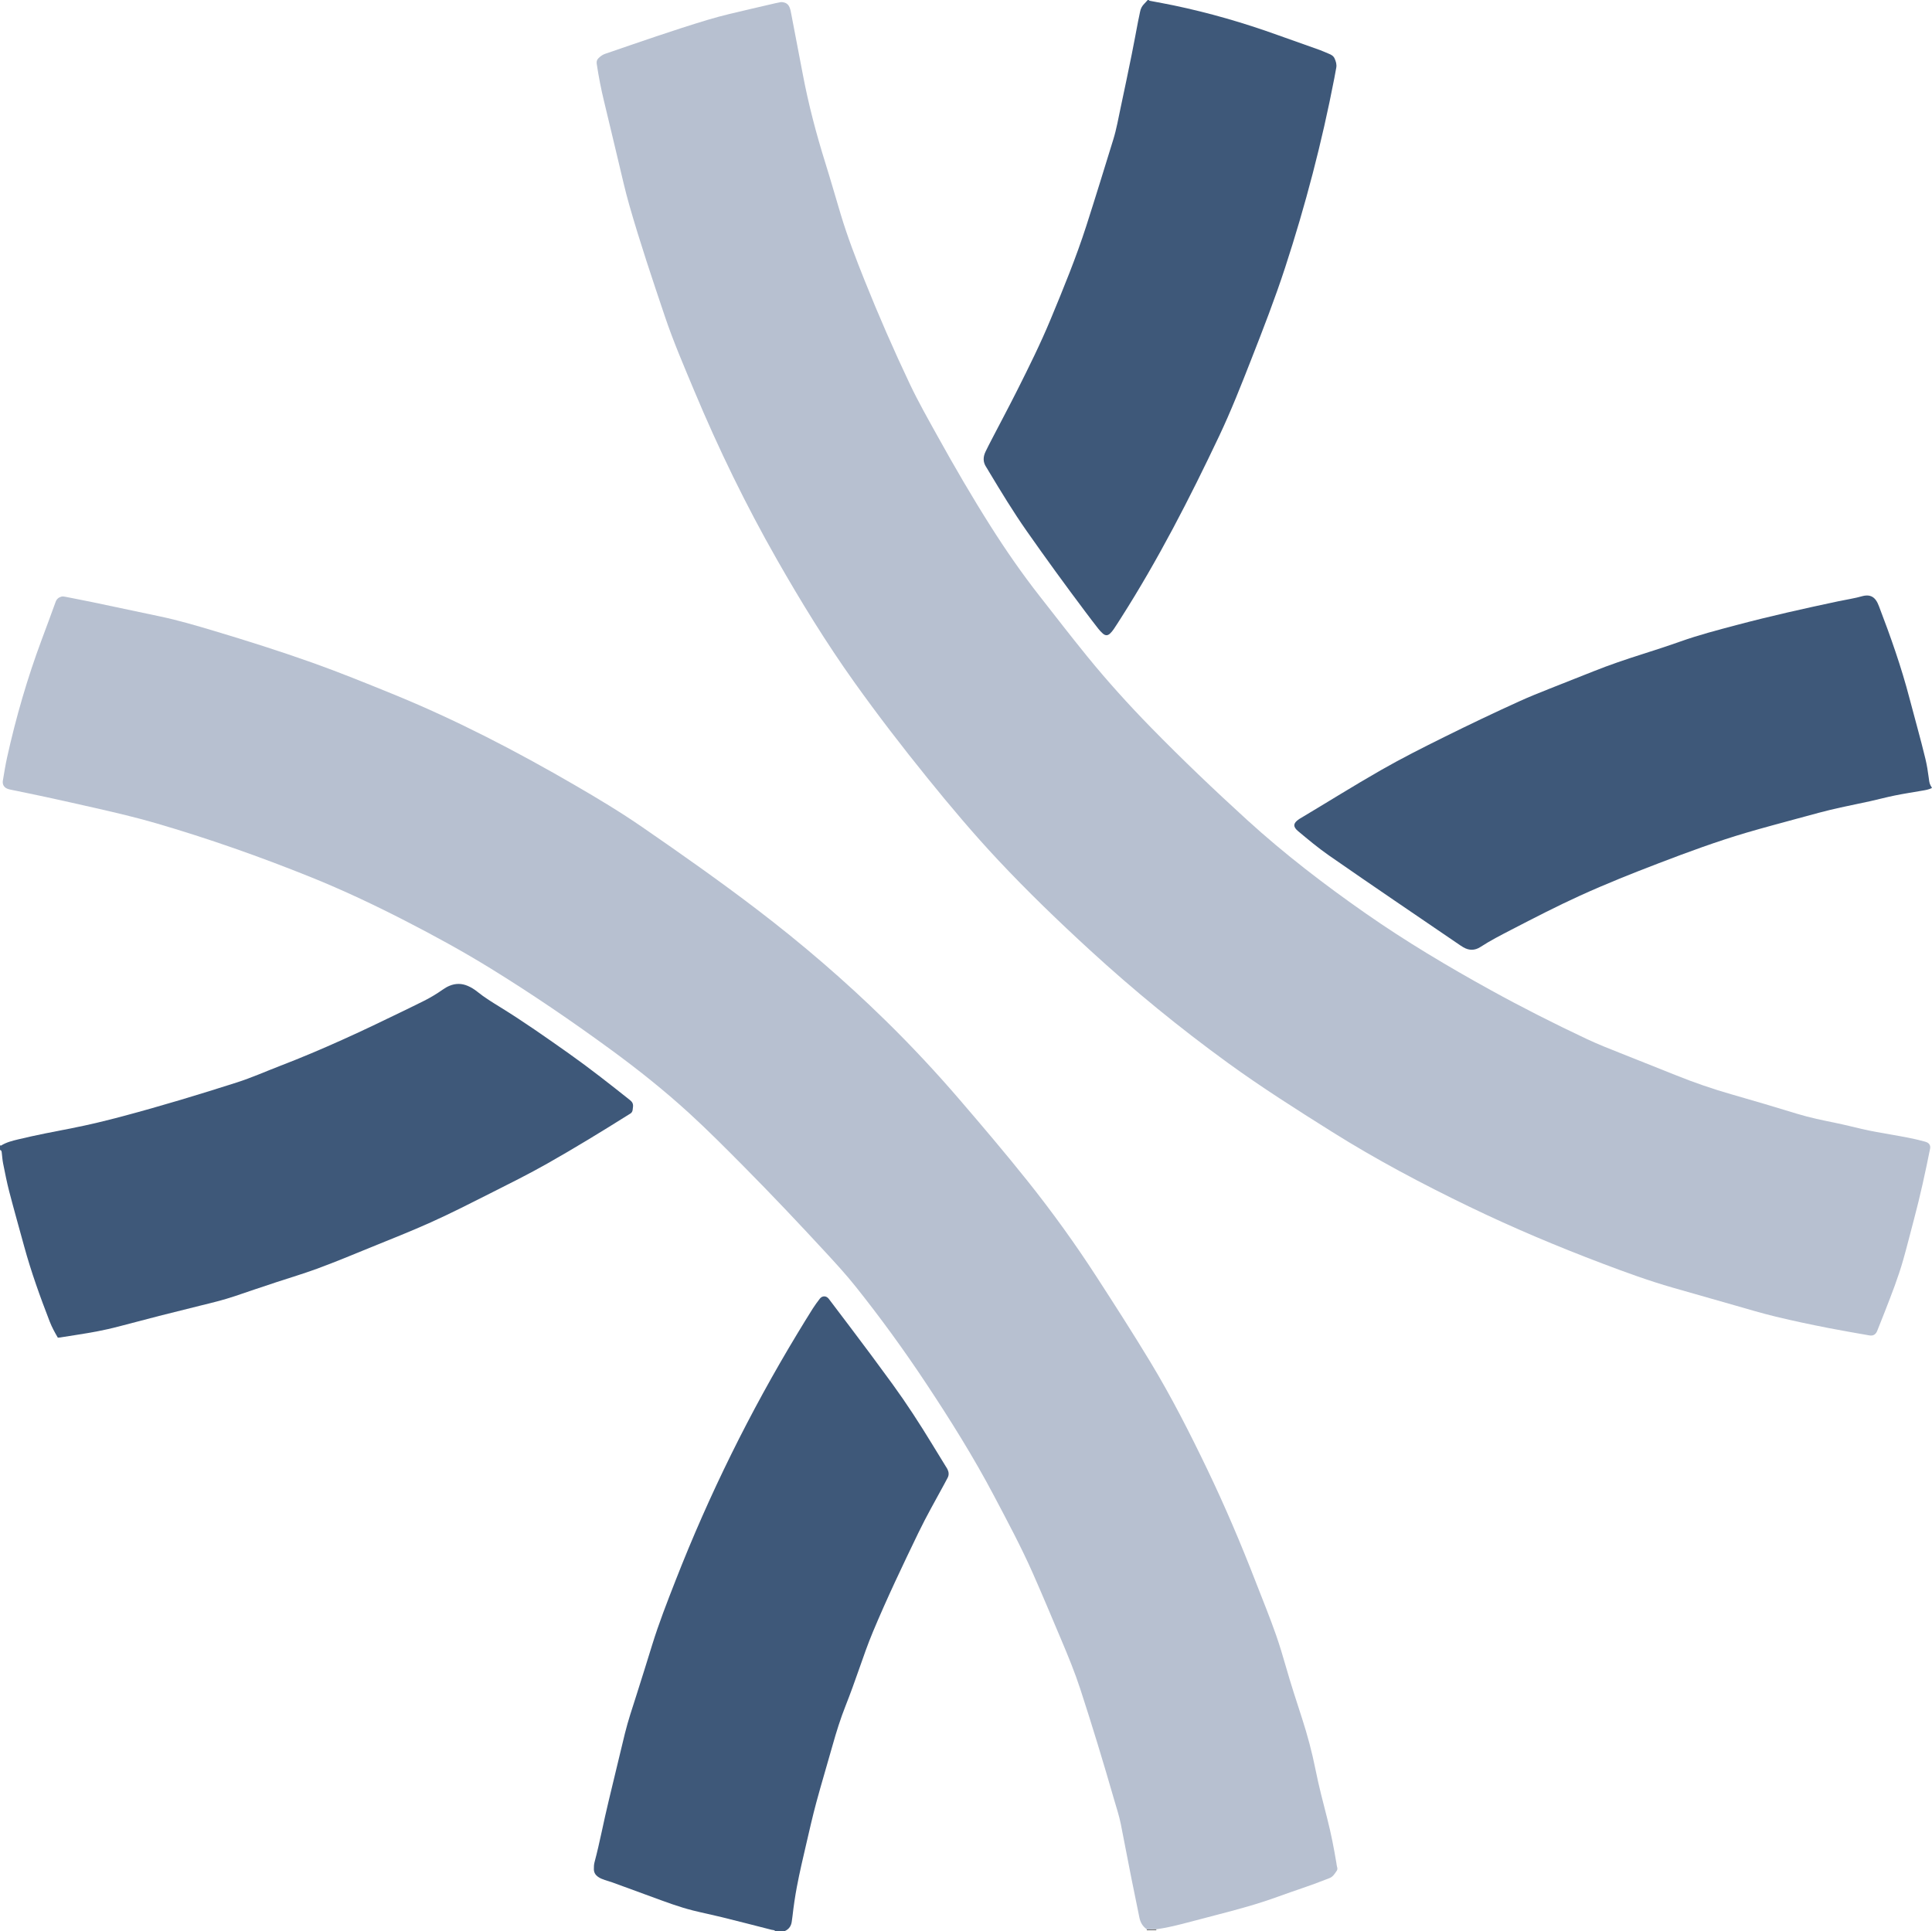
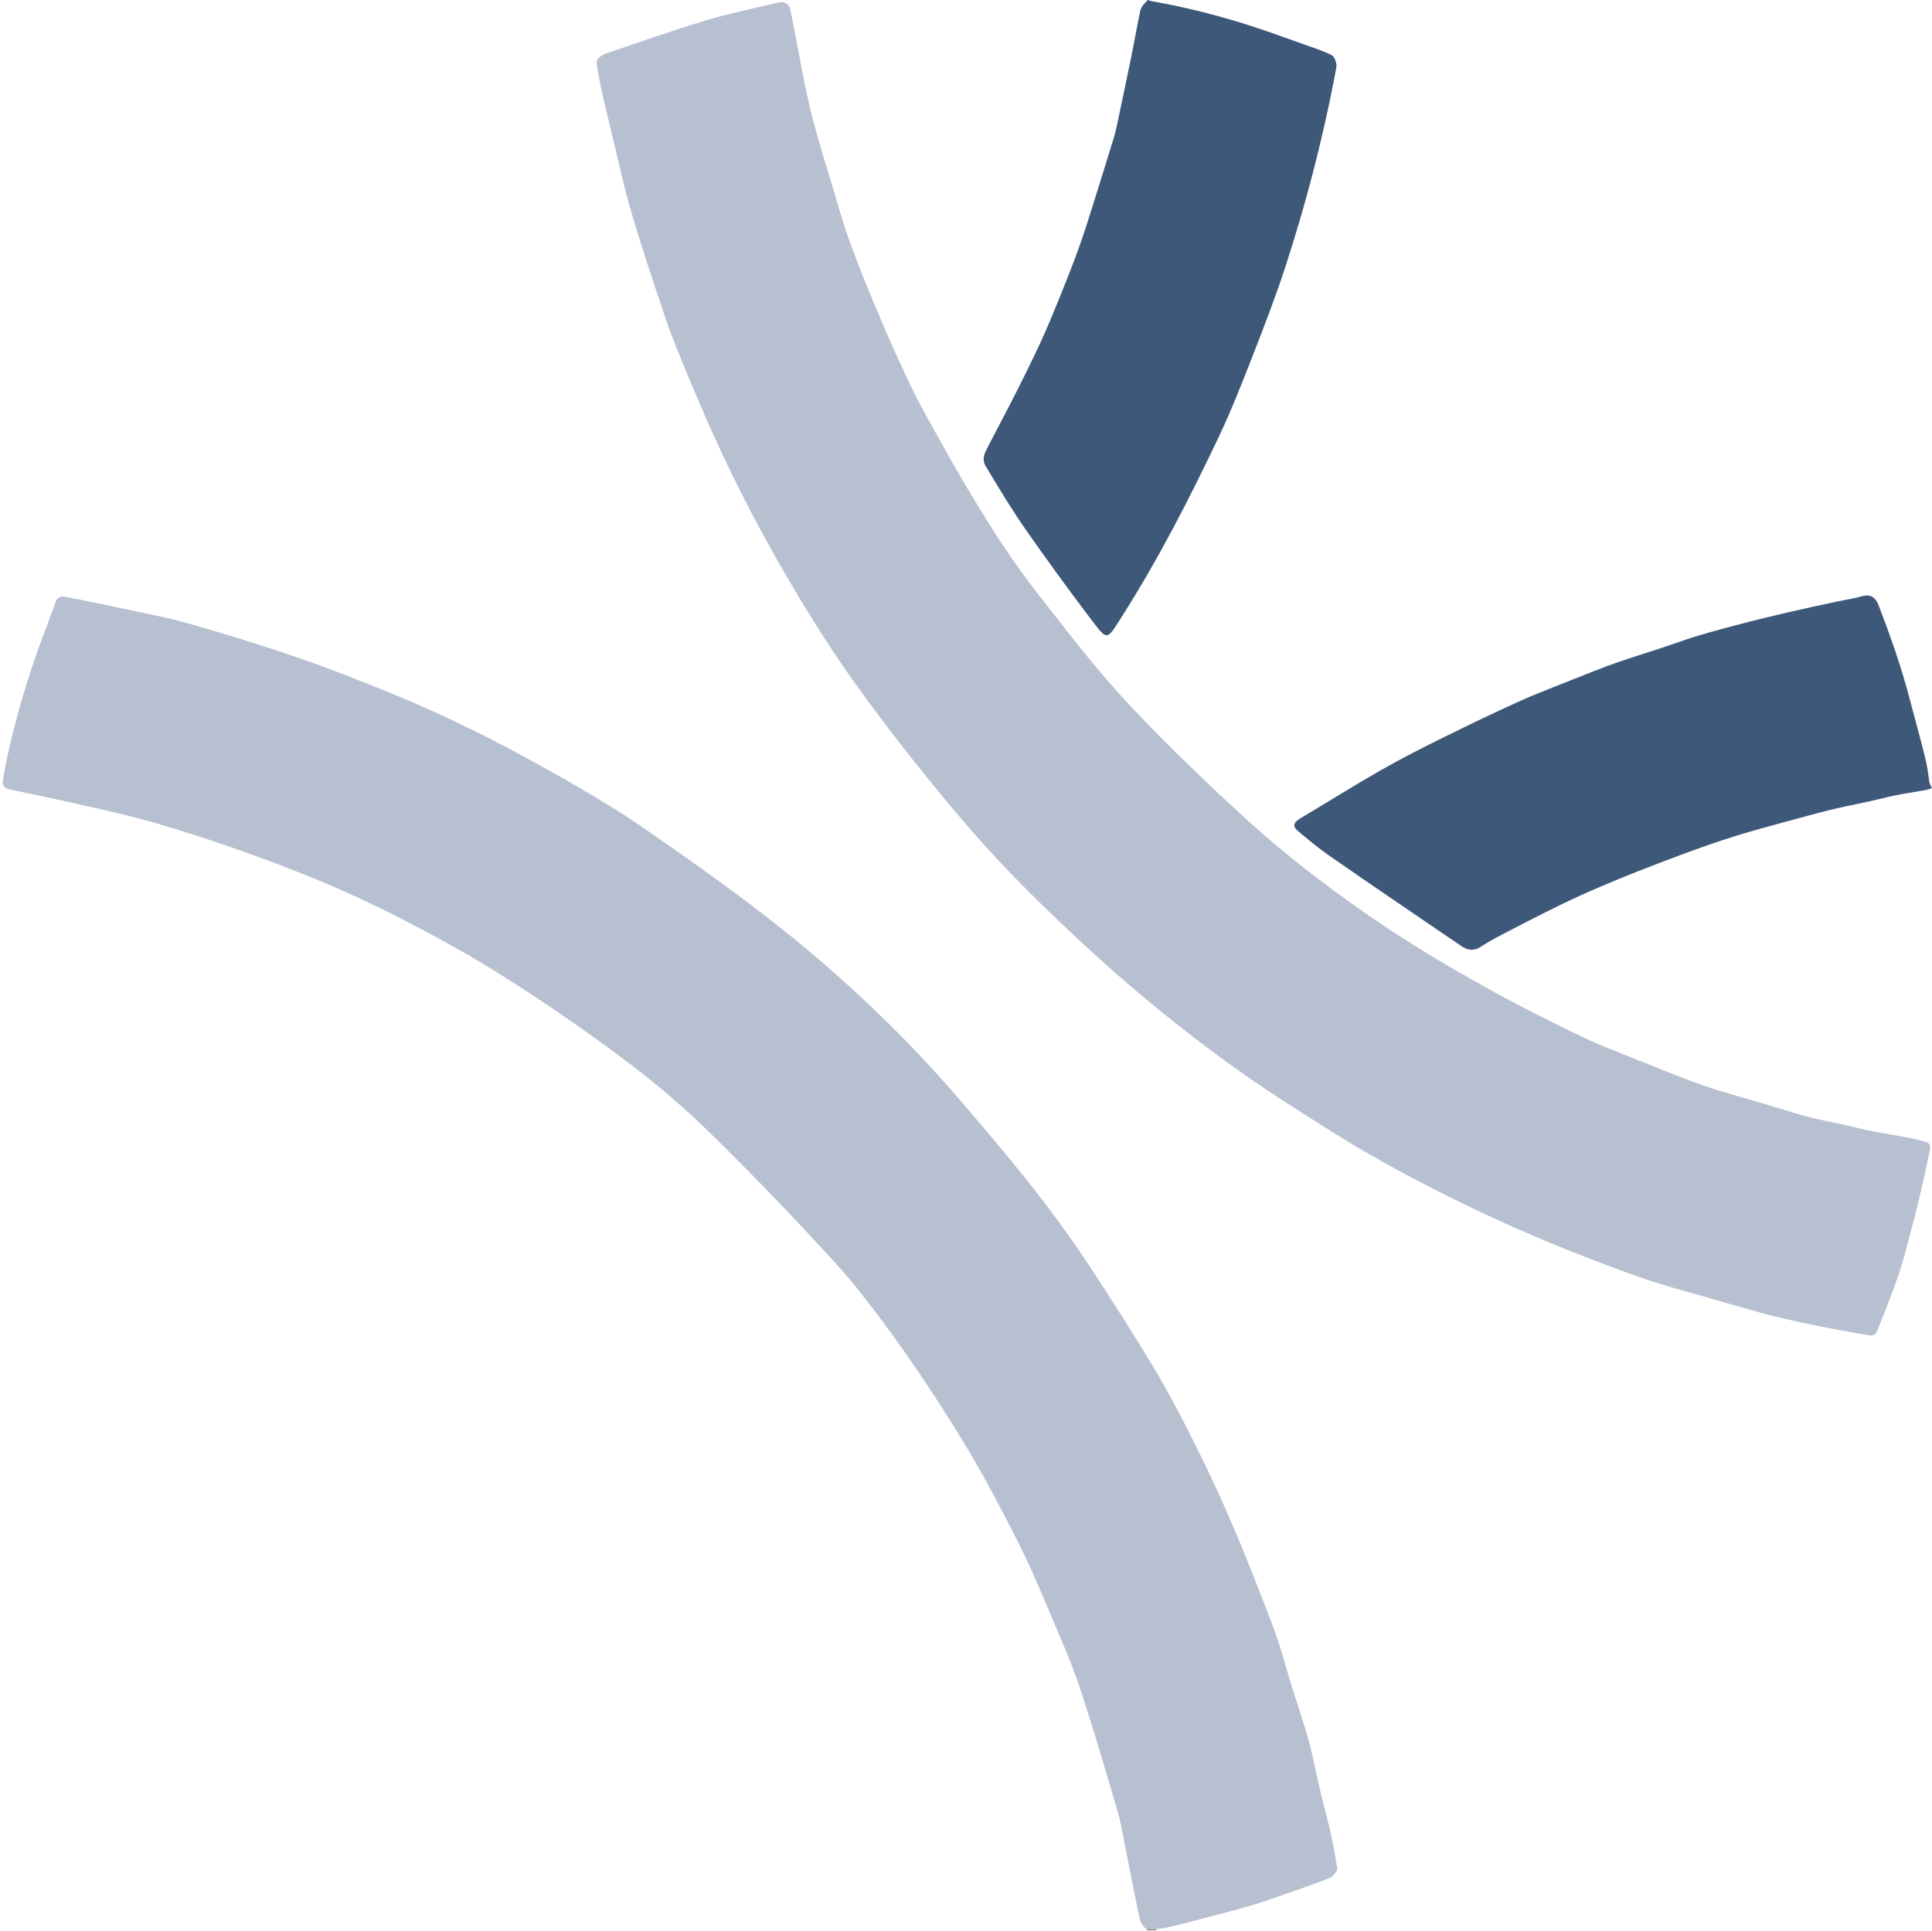
<svg xmlns="http://www.w3.org/2000/svg" id="_Слой_2" data-name="Слой 2" viewBox="0 0 1925.35 1924.66">
  <defs>
    <style>
      .cls-1 {
        fill: #b7c0d0;
      }

      .cls-1, .cls-2, .cls-3 {
        stroke-width: 0px;
      }

      .cls-2 {
        fill: #777;
      }

      .cls-3 {
        fill: #3e5879;
      }
    </style>
  </defs>
  <g id="_Слой_2-2" data-name=" Слой 2">
    <g>
-       <path class="cls-3" d="m0,1141.3c.31.35.62.72,1.15.39,5.25-3.25,11.16-4.7,17.05-6.12,17.7-4.27,35.59-7.68,53.46-11.15,17.1-3.33,33.99-7.45,50.82-11.93,38.12-10.16,75.85-21.59,113.42-33.6,14.91-4.77,29.22-11.18,43.82-16.79,41.19-15.82,81.13-34.41,120.75-53.75,7.46-3.64,14.95-7.24,22.36-10.98,6.43-3.24,12.58-6.96,18.47-11.11,2.09-1.47,4.29-2.77,6.67-3.75,6.07-2.51,12.11-2.49,18.15.1,3.41,1.46,6.55,3.38,9.41,5.69,7.35,5.96,15.4,10.85,23.43,15.8,23.26,14.37,45.61,30.11,67.94,45.89,20.9,14.78,40.98,30.62,61.01,46.53,2.28,1.81,3.23,3.8,2.92,6.56-.12,1.11-.19,2.24-.39,3.33-.26,1.46-.94,2.7-2.29,3.49-.55.32-1.09.67-1.63,1.01-26.81,16.81-53.78,33.34-81.33,48.91-18.5,10.46-37.52,19.93-56.49,29.49-19.68,9.92-39.3,19.95-59.41,28.99-19.52,8.78-39.43,16.63-59.25,24.69-18.04,7.34-36,14.9-54.3,21.59-13.35,4.88-26.96,8.97-40.46,13.39-13.81,4.52-27.54,9.24-41.3,13.89-11.36,3.84-23.01,6.64-34.64,9.49-27.14,6.65-54.21,13.57-81.21,20.77-13.6,3.63-27.44,6.09-41.33,8.24-5.68.88-11.36,1.8-17.04,2.69-.62.1-1.26.1-2.13.16-3.06-5.21-5.96-10.52-8.14-16.16-9.52-24.58-18.45-49.37-25.41-74.82-4.97-18.18-10.11-36.31-14.86-54.55-2.41-9.27-4.22-18.7-6.12-28.09-.72-3.59-.91-7.29-1.37-10.93-.14-1.12-.33-2.26-1.72-2.55v-4.8Z" />
-       <path class="cls-3" d="m772.53,1924.66c-.88-1.21-2.31-.95-3.49-1.25-16.55-4.24-33.09-8.5-49.68-12.6-9.61-2.38-19.33-4.31-28.93-6.72-13.8-3.47-27.1-8.51-40.44-13.39-13.19-4.83-26.37-9.69-39.58-14.49-2.55-.93-5.18-1.61-7.75-2.48-2.42-.82-4.8-1.76-6.89-3.3-2.46-1.81-3.88-4.18-3.94-7.31-.04-2.41.05-4.81.67-7.14,5.35-20.07,9.05-40.52,13.99-60.69,5.51-22.49,10.71-45.07,16.26-67.55,3.18-12.87,7.43-25.44,11.45-38.07,5.32-16.74,10.57-33.51,15.74-50.29,6.69-21.69,14.97-42.8,23.22-63.92,33.51-85.77,74.12-168.02,121.77-246.81,4.96-8.2,9.97-16.38,15.09-24.49,2.13-3.37,4.53-6.59,6.96-9.76,2.43-3.15,6.48-3.12,8.93.08,7.19,9.4,14.29,18.86,21.42,28.3,14.26,18.88,28.4,37.85,42.3,57,14,19.29,26.93,39.28,39.33,59.62,4.49,7.37,9.02,14.72,13.53,22.07.58.95,1.24,1.87,1.73,2.87,1.4,2.88,1.67,5.79.06,8.72-1.16,2.1-2.24,4.24-3.38,6.34-8.68,16.01-17.71,31.83-25.64,48.24-15.76,32.65-31.38,65.38-45.36,98.84-5.05,12.09-9.36,24.46-13.68,36.82-4.32,12.36-8.74,24.69-13.56,36.86-5.06,12.78-9.17,25.88-12.88,39.11-5.35,19.07-11.09,38.02-16.26,57.14-3.7,13.72-6.82,27.59-10.04,41.44-3.29,14.16-6.63,28.31-9.33,42.6-1.84,9.74-3.27,19.54-4.38,29.39-.18,1.59-.49,3.16-.65,4.75-.47,4.66-2.64,8.1-6.98,10.05h-9.6Z" />
+       <path class="cls-3" d="m772.53,1924.66h-9.6Z" />
      <path class="cls-3" d="m1144.75,0c.46.81,1.29.83,2.06.98,7.69,1.47,15.4,2.83,23.06,4.44,35.07,7.35,69.41,17.26,103.11,29.4,14.12,5.09,28.3,10.01,42.43,15.08,3,1.08,5.88,2.48,8.85,3.66,2.44.97,4.6,2.17,5.75,4.73,1.33,2.97,2.27,5.96,1.63,9.28-.66,3.45-1.24,6.92-1.91,10.37-12.36,63.92-28.8,126.79-49.01,188.67-10.12,30.99-21.92,61.37-33.81,91.71-10.08,25.73-20.19,51.47-32.03,76.45-29.45,62.13-60.82,123.24-97.84,181.28-2.32,3.64-4.62,7.29-7.04,10.86-1.07,1.58-2.3,3.09-3.66,4.42-2.35,2.28-4.71,2.36-7.24.17-1.68-1.46-3.21-3.13-4.59-4.88-4.24-5.41-8.4-10.89-12.53-16.39-20.09-26.71-39.74-53.74-58.92-81.12-13.4-19.13-25.5-39.09-37.52-59.1-.91-1.51-1.75-3.05-2.73-4.51-3.37-5.04-3.15-10.23-.61-15.47,2.02-4.17,4.13-8.29,6.27-12.4,8.39-16.17,16.99-32.23,25.17-48.5,11.77-23.41,23.41-46.9,33.46-71.12,12.73-30.69,25.37-61.43,35.54-93.09,9.19-28.59,17.98-57.3,26.85-85.99,3.21-10.39,5.04-21.13,7.32-31.75,3.79-17.65,7.45-35.34,11.04-53.03,2.23-10.96,4.21-21.97,6.33-32.96.61-3.14,1.39-6.24,1.95-9.39.58-3.28,2.07-5.99,4.44-8.3,1.13-1.1,2.14-2.34,3.21-3.51.32,0,.64,0,.96,0Z" />
      <path class="cls-2" d="m1152.41,1922.86c-.07.22-.16.43-.18.66,0,.1.13.21.2.32h-9.6c.01-.33.02-.66.04-.99,3.18.64,6.36-.47,9.54.02Z" />
      <path class="cls-1" d="m1152.41,1922.86c-3.18-.49-6.36.62-9.54-.02-4.21-2.85-6.45-6.91-7.43-11.82-2.61-13-5.36-25.97-7.94-38.98-3.57-18.03-6.98-36.08-10.56-54.1-1.65-8.31-4.37-16.35-6.71-24.49-10.62-36.84-21.75-73.51-33.64-109.96-5.46-16.72-12.13-32.97-18.98-49.16-9.4-22.21-18.68-44.48-28.44-66.54-11.58-26.16-25.1-51.38-38.44-76.67-20.53-38.93-43.84-76.18-68.15-112.82-21.94-33.06-45.24-65.13-69.99-96.14-9.28-11.64-19.33-22.6-29.42-33.54-26.9-29.15-54.14-57.97-82.07-86.14-17.79-17.94-35.59-35.88-54.25-52.94-24.82-22.68-51.07-43.6-78.2-63.44-38.85-28.42-78.6-55.5-119.58-80.78-27.76-17.13-56.36-32.74-85.36-47.64-30.7-15.78-61.87-30.51-93.9-43.42-50.69-20.43-102.17-38.56-154.64-53.84-19.63-5.72-39.54-10.36-59.47-14.92-16.66-3.81-33.34-7.51-50.04-11.15-11.39-2.48-22.83-4.76-34.24-7.14-1.09-.23-2.2-.45-3.26-.79-3.93-1.23-5.99-4.28-5.31-8.39,1.32-7.88,2.58-15.78,4.31-23.57,8.81-39.66,20.11-78.59,34.3-116.67,4.68-12.57,9.38-25.14,13.92-37.76,1.03-2.88,2.84-4.49,5.62-5.33,1.45-.43,2.82-.17,4.24.12,9.24,1.86,18.51,3.59,27.73,5.52,22.04,4.61,44.06,9.34,66.1,13.96,18.31,3.84,36.22,9.11,54.13,14.46,32.89,9.83,65.61,20.21,97.96,31.7,26.94,9.57,53.41,20.35,79.88,31.12,63.16,25.7,123.49,57.07,182.39,91.29,22.53,13.09,44.86,26.51,66.33,41.3,38.71,26.66,77.15,53.71,114.53,82.23,44.81,34.19,87.47,70.86,127.75,110.29,25.96,25.41,50.73,51.93,74.41,79.49,22.93,26.69,45.71,53.5,67.65,81.02,24.35,30.52,47.17,62.14,68.39,94.92,18.34,28.31,36.58,56.68,54.02,85.55,20.83,34.5,39.12,70.37,56.55,106.69,17.57,36.6,33.47,73.91,48.13,111.76,6.92,17.87,14.23,35.59,20.54,53.7,3.57,10.26,6.69,20.67,9.67,31.11,4.95,17.36,10.57,34.51,16.13,51.68,5.43,16.74,9.96,33.69,13.41,50.95,3.29,16.45,7.53,32.69,11.71,48.93,3.79,14.72,6.68,29.61,9.18,44.58.08.47.15.95.18,1.43.15,2,1.54,3.95.15,6.01-1.97,2.91-3.74,6.01-7.28,7.37-1.04.4-2.09.8-3.13,1.21-15.73,6.27-31.89,11.33-47.79,17.14-19.98,7.3-40.45,12.9-61.03,18.18-11.6,2.98-23.14,6.19-34.75,9.11-8.52,2.14-17.08,4.12-25.8,5.33Z" />
      <path class="cls-1" d="m778.27,2.07c4.29.1,7.02,1.63,8.52,5.14.96,2.23,1.34,4.6,1.79,6.95,3.84,19.93,7.68,39.86,11.44,59.8,5.67,30.03,13.43,59.51,22.55,88.67,5.34,17.07,10.22,34.29,15.38,51.42,6.69,22.2,15.03,43.81,23.63,65.32,13.94,34.88,28.96,69.28,45.04,103.21,8.49,17.92,18.3,35.15,27.9,52.48,16.81,30.34,34.25,60.32,52.83,89.63,15.16,23.92,31.26,47.17,48.74,69.47,15.69,20.02,31.2,40.16,47.25,59.89,20.1,24.71,41.45,48.3,63.71,71.08,30.99,31.69,63.03,62.27,95.79,92.11,37.2,33.89,76.99,64.4,118.22,93.18,40.04,27.95,81.87,52.87,124.59,76.43,31.35,17.29,63.27,33.44,95.65,48.69,10.98,5.17,22.27,9.64,33.57,14.09,18.57,7.32,37.12,14.71,55.63,22.17,18.09,7.29,36.49,13.61,55.25,18.96,21.81,6.21,43.54,12.7,65.22,19.33,12.71,3.89,25.69,6.5,38.67,9.17,8.6,1.77,17.12,3.94,25.67,5.94,9.81,2.29,19.74,3.9,29.65,5.67,10.85,1.93,21.73,3.74,32.36,6.7,1.07.3,2.19.56,3.17,1.06,2.49,1.27,3.5,3.5,2.93,6.36-4.75,23.66-9.88,47.23-16.1,70.56-3.58,13.43-6.92,26.93-10.71,40.29-4.94,17.38-11.56,34.19-18.1,51.01-2.32,5.95-4.71,11.88-7.06,17.82-.29.74-.54,1.51-.88,2.23-1.56,3.36-4.03,4.7-7.7,4.05-13.53-2.4-27.08-4.67-40.57-7.31-17.55-3.44-35.06-7.11-52.46-11.31-13.98-3.38-27.75-7.49-41.56-11.46-20.41-5.87-40.85-11.65-61.27-17.49-23.66-6.77-46.76-15.21-69.76-23.91-44.98-17.02-89.27-35.67-132.59-56.59-47.08-22.74-93.25-47.17-137.53-75.01-35.05-22.03-70.04-44.2-103.55-68.55-47.92-34.82-93.71-72.25-137.36-112.31-31.48-28.88-62.21-58.52-91.44-89.69-24.63-26.27-47.81-53.8-70.45-81.78-25.25-31.22-49.73-63.01-73.05-95.71-27.97-39.23-53.12-80.2-76.97-122.04-30.98-54.36-58.28-110.49-82.41-168.19-10.29-24.61-20.85-49.13-29.37-74.42-12.39-36.78-24.76-73.57-35.44-110.9-4.13-14.44-7.38-29.11-10.88-43.71-4.73-19.73-9.36-39.49-14.15-59.2-3.02-12.44-5.47-24.97-7.36-37.62-.38-2.52.16-4.25,1.94-5.94,1.88-1.79,3.83-3.26,6.35-4.12,33.99-11.64,67.89-23.54,102.3-33.9,14.39-4.33,29.03-7.63,43.65-11.04,7.93-1.85,15.86-3.7,23.8-5.53,2.02-.46,4.07-.82,5.53-1.11Z" />
      <path class="cls-3" d="m1925.35,785.31c-3.22,1.68-6.37,2.14-9.51,2.68-9.13,1.59-18.29,2.99-27.37,4.82-8.29,1.67-16.47,3.89-24.74,5.72-9.82,2.17-19.69,4.13-29.52,6.28-14.51,3.18-28.82,7.16-43.15,11.07-16.79,4.58-33.62,9.04-50.32,13.94-29.74,8.74-58.79,19.47-87.73,30.55-26.41,10.11-52.65,20.57-78.39,32.29-23.27,10.59-45.97,22.33-68.67,34.08-10.36,5.36-20.74,10.68-30.54,17.05-5.68,3.69-11.38,3.69-17.16.32-.97-.56-1.92-1.16-2.84-1.79-43.69-29.85-87.55-59.45-130.98-89.68-10.78-7.51-20.84-15.92-30.89-24.33-5.22-4.37-4.85-7.92.89-11.78.27-.18.53-.36.8-.53,26.91-16.03,53.45-32.67,80.64-48.24,20.81-11.91,42.21-22.7,63.68-33.34,24.76-12.27,49.69-24.18,74.86-35.59,9.75-4.42,19.68-8.41,29.62-12.35,14.55-5.76,29.13-11.45,43.65-17.28,16.17-6.48,32.66-12.05,49.25-17.32,12.63-4.01,25.23-8.11,37.72-12.54,18.38-6.53,37.24-11.42,56.07-16.42,33.51-8.9,67.33-16.45,101.24-23.65,8.12-1.72,16.36-2.89,24.36-5.2.92-.26,1.88-.4,2.83-.49,4.14-.42,7.55.94,10.08,4.29,1.46,1.93,2.42,4.12,3.28,6.37,11.54,30.15,22.3,60.55,30.44,91.83,5.23,20.1,10.99,40.05,15.84,60.25,1.5,6.23,2.5,12.54,3.32,18.88.75,5.76.68,5.77,3.23,10.12Z" />
    </g>
  </g>
</svg>